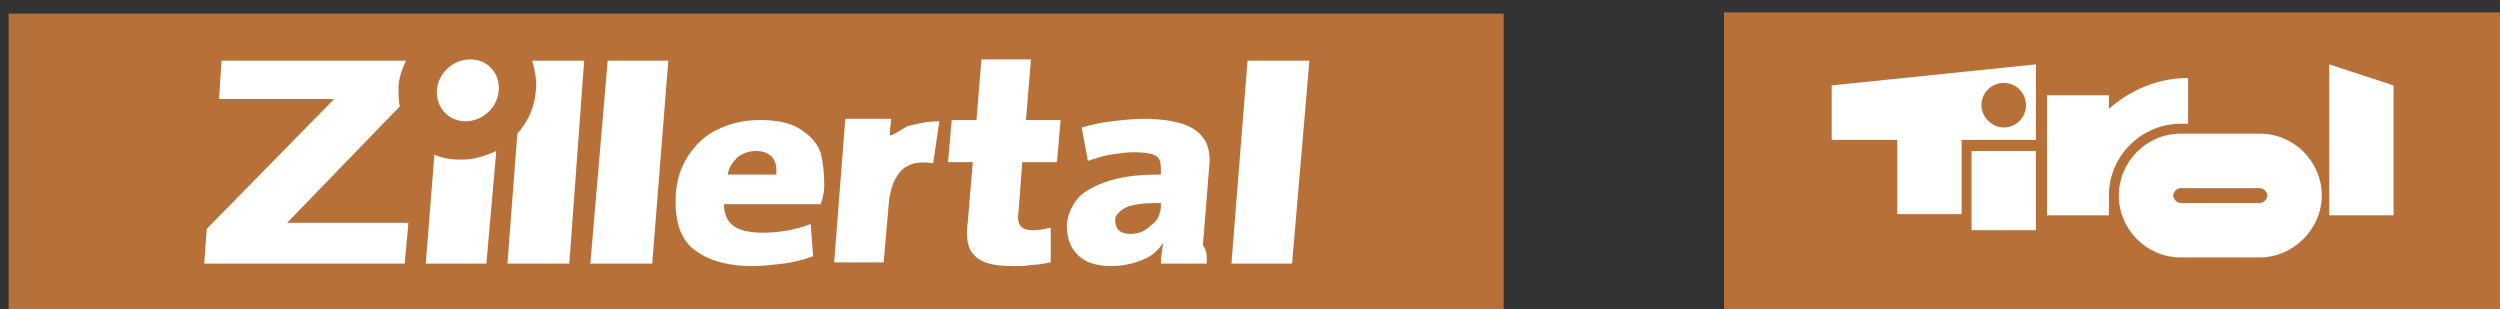
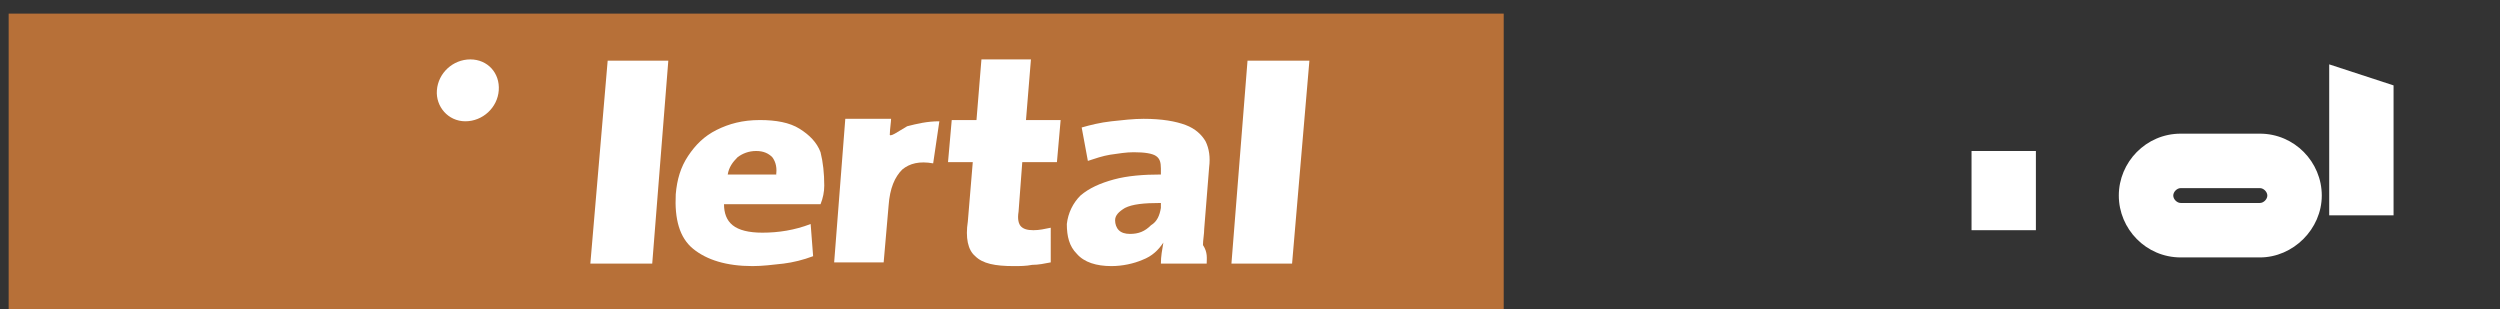
<svg xmlns="http://www.w3.org/2000/svg" xmlns:xlink="http://www.w3.org/1999/xlink" version="1.1" id="Ebene_1" x="0px" y="0px" viewBox="0 0 202 25" style="enable-background:new 0 0 202 25;" xml:space="preserve" width="202" height="25">
  <rect x="0" y="0" width="202" height="25" fill="#333333" stroke="none" />
  <style type="text/css">
	.st0{fill:#B77038;}
	.st1{clip-path:url(#SVGID_00000078736435400370500710000005404236442143919535_);fill:#FFFFFF;}
	.st2{fill:#FFFFFF;}
	.st3{clip-path:url(#SVGID_00000058567226382235839870000006377995047912962182_);fill:#FFFFFF;}
	.st4{clip-path:url(#SVGID_00000157987523180662860920000017795297854727296137_);fill:#FFFFFF;}
	.st5{clip-path:url(#SVGID_00000128466828141937753020000003842754632732276904_);fill:#FFFFFF;}
</style>
  <rect x="0.7" y="1.1" class="st0" width="120.8" height="24.2" />
-   <rect x="139.3" y="1" class="st0" width="63" height="24.3" />
  <g>
    <defs>
-       <rect id="SVGID_1_" x="0.7" y="1" width="201.6" height="24.3" />
-     </defs>
+       </defs>
    <clipPath id="SVGID_00000107590883415491718230000007624493689253811328_">
      <use xlink:href="#SVGID_1_" style="overflow:visible;" />
    </clipPath>
    <path style="clip-path:url(#SVGID_00000107590883415491718230000007624493689253811328_);fill:#FFFFFF;" d="M32.7,21.3H16.5   l0.2-2.8L27,8h-9.3l0.2-3.1h14.9c-0.3,0.7-0.6,1.4-0.6,2.2c0,0.5,0,1,0.1,1.5l-9.1,9.4h9.8L32.7,21.3z" />
    <path style="clip-path:url(#SVGID_00000107590883415491718230000007624493689253811328_);fill:#FFFFFF;" d="M39.3,21.3h-4.9   l0.7-8.8c0.7,0.3,1.4,0.4,2.2,0.4c1,0,1.9-0.3,2.8-0.7L39.3,21.3z" />
    <path style="clip-path:url(#SVGID_00000107590883415491718230000007624493689253811328_);fill:#FFFFFF;" d="M46,21.3H41l0.8-10.5   c0.9-1,1.4-2.2,1.5-3.5c0.1-0.8-0.1-1.7-0.3-2.4h4.2L46,21.3z" />
  </g>
  <polygon class="st2" points="52.7,21.3 47.7,21.3 49.1,4.9 54,4.9 " />
  <g>
    <defs>
      <rect id="SVGID_00000081645165236990352510000009076866790422591872_" x="0.7" y="1" width="201.6" height="24.3" />
    </defs>
    <clipPath id="SVGID_00000116924792622243083480000007972774876158422658_">
      <use xlink:href="#SVGID_00000081645165236990352510000009076866790422591872_" style="overflow:visible;" />
    </clipPath>
    <path style="clip-path:url(#SVGID_00000116924792622243083480000007972774876158422658_);fill:#FFFFFF;" d="M35.3,7.3   c0.1-1.4,1.3-2.5,2.7-2.5c1.4,0,2.4,1.1,2.3,2.5c-0.1,1.4-1.3,2.5-2.7,2.5C36.2,9.8,35.2,8.6,35.3,7.3" />
    <path style="clip-path:url(#SVGID_00000116924792622243083480000007972774876158422658_);fill:#FFFFFF;" d="M66.6,15   c0,0.5-0.1,1-0.3,1.5h-7.8c0,0.7,0.2,1.3,0.7,1.7c0.5,0.4,1.3,0.6,2.4,0.6c1.3,0,2.6-0.2,3.9-0.7l0.2,2.6c-0.8,0.3-1.6,0.5-2.4,0.6   c-0.9,0.1-1.7,0.2-2.5,0.2c-2.1,0-3.7-0.5-4.8-1.4c-1.1-0.9-1.5-2.4-1.4-4.4c0.1-1.2,0.4-2.2,1-3.1c0.6-0.9,1.3-1.6,2.3-2.1   c1-0.5,2.1-0.8,3.5-0.8c1.3,0,2.4,0.2,3.2,0.7c0.8,0.5,1.4,1.1,1.7,1.9C66.5,13.1,66.6,14,66.6,15 M62.7,14.2   c0.1-0.6,0-1.1-0.3-1.5c-0.3-0.3-0.7-0.5-1.3-0.5c-0.6,0-1.1,0.2-1.5,0.5c-0.4,0.4-0.7,0.8-0.8,1.4H62.7z" />
    <path style="clip-path:url(#SVGID_00000116924792622243083480000007972774876158422658_);fill:#FFFFFF;" d="M75.9,9.8l-0.5,3.4   c-1.1-0.2-1.9,0-2.5,0.5c-0.6,0.6-1,1.5-1.1,2.9l-0.4,4.6h-4l0.9-11.6h3.7c0,0.2-0.1,0.9-0.1,1.2c-0.1,0.4,0.7-0.2,1.4-0.6   C74.1,10,74.9,9.8,75.9,9.8" />
    <path style="clip-path:url(#SVGID_00000116924792622243083480000007972774876158422658_);fill:#FFFFFF;" d="M84.9,21.2   c-0.5,0.1-1,0.2-1.5,0.2c-0.5,0.1-1,0.1-1.5,0.1c-1.5,0-2.5-0.2-3.1-0.8c-0.6-0.5-0.8-1.5-0.6-2.8l0.4-4.8h-2l0.3-3.4h2l0.4-4.9h4   l-0.4,4.9h2.8l-0.3,3.4h-2.8l-0.3,4c-0.1,0.6,0,1,0.2,1.2c0.2,0.2,0.5,0.3,1,0.3c0.5,0,0.9-0.1,1.4-0.2L84.9,21.2z" />
    <path style="clip-path:url(#SVGID_00000116924792622243083480000007972774876158422658_);fill:#FFFFFF;" d="M97.5,21.3h-3.7   c0-0.6,0.1-1.1,0.2-1.7h0c-0.4,0.6-0.9,1.1-1.7,1.4c-0.7,0.3-1.6,0.5-2.5,0.5c-1.2,0-2.2-0.3-2.8-1c-0.6-0.6-0.8-1.4-0.8-2.4   c0.1-0.9,0.5-1.7,1.1-2.3c0.7-0.6,1.6-1,2.7-1.3c1.1-0.3,2.4-0.4,3.8-0.4l0-0.5c0-0.5-0.1-0.8-0.4-1c-0.3-0.2-0.9-0.3-1.8-0.3   c-0.6,0-1.2,0.1-1.9,0.2c-0.6,0.1-1.2,0.3-1.8,0.5l-0.5-2.7c0.7-0.2,1.5-0.4,2.4-0.5c0.9-0.1,1.8-0.2,2.6-0.2   c1.5,0,2.6,0.2,3.4,0.5c0.8,0.3,1.3,0.8,1.6,1.3c0.3,0.6,0.4,1.3,0.3,2.1l-0.4,5c0,0.4-0.1,0.9-0.1,1.3   C97.6,20.4,97.5,20.9,97.5,21.3 M93.8,16.8l0-0.4c-1.4,0-2.3,0.1-2.9,0.4c-0.5,0.3-0.8,0.6-0.8,1c0,0.3,0.1,0.6,0.3,0.8   c0.2,0.2,0.5,0.3,0.9,0.3c0.7,0,1.2-0.2,1.7-0.7C93.5,17.9,93.7,17.4,93.8,16.8" />
  </g>
  <polygon class="st2" points="104.4,21.3 99.5,21.3 100.8,4.9 105.8,4.9 " />
  <g>
    <defs>
      <rect id="SVGID_00000124153541546251741460000003117010641480574394_" x="0.7" y="1" width="201.6" height="24.3" />
    </defs>
    <clipPath id="SVGID_00000127750484356096497850000005629512971642364067_">
      <use xlink:href="#SVGID_00000124153541546251741460000003117010641480574394_" style="overflow:visible;" />
    </clipPath>
    <path style="clip-path:url(#SVGID_00000127750484356096497850000005629512971642364067_);fill:#FFFFFF;" d="M176.2,20.8   c-2.8,0-5-2.3-5-5s2.2-5,5-5h6.4c2.8,0,5,2.3,5,5s-2.3,5-5,5H176.2z M182.6,16.4c0.3,0,0.6-0.3,0.6-0.6c0-0.3-0.3-0.6-0.6-0.6h-6.4   c-0.3,0-0.6,0.3-0.6,0.6c0,0.3,0.3,0.6,0.6,0.6H182.6z" />
  </g>
  <rect x="159.3" y="12.2" class="st2" width="5.2" height="6.4" />
  <polygon class="st2" points="188.2,17.4 193.4,17.4 193.4,6.9 188.2,5.2 " />
  <g>
    <defs>
-       <rect id="SVGID_00000107561098843655178630000000314613624255580852_" x="0.7" y="1" width="201.6" height="24.3" />
-     </defs>
+       </defs>
    <clipPath id="SVGID_00000134235009123121415530000015149864776290081447_">
      <use xlink:href="#SVGID_00000107561098843655178630000000314613624255580852_" style="overflow:visible;" />
    </clipPath>
    <path style="clip-path:url(#SVGID_00000134235009123121415530000015149864776290081447_);fill:#FFFFFF;" d="M176.8,6.3   c-2.5,0-4.7,1-6.4,2.5V7.7h-5v9.7h5v-1.8c0.1-3.1,2.7-5.6,5.8-5.6h0.6L176.8,6.3z" />
    <path style="clip-path:url(#SVGID_00000134235009123121415530000015149864776290081447_);fill:#FFFFFF;" d="M148,6.9l16.5-1.7v6.1   h-6v6h-5.2v-6H148V6.9z M161.9,10.3c1,0,1.8-0.8,1.8-1.8c0-1-0.8-1.8-1.8-1.8c-1,0-1.8,0.8-1.8,1.8   C160.1,9.4,160.9,10.3,161.9,10.3" />
  </g>
</svg>